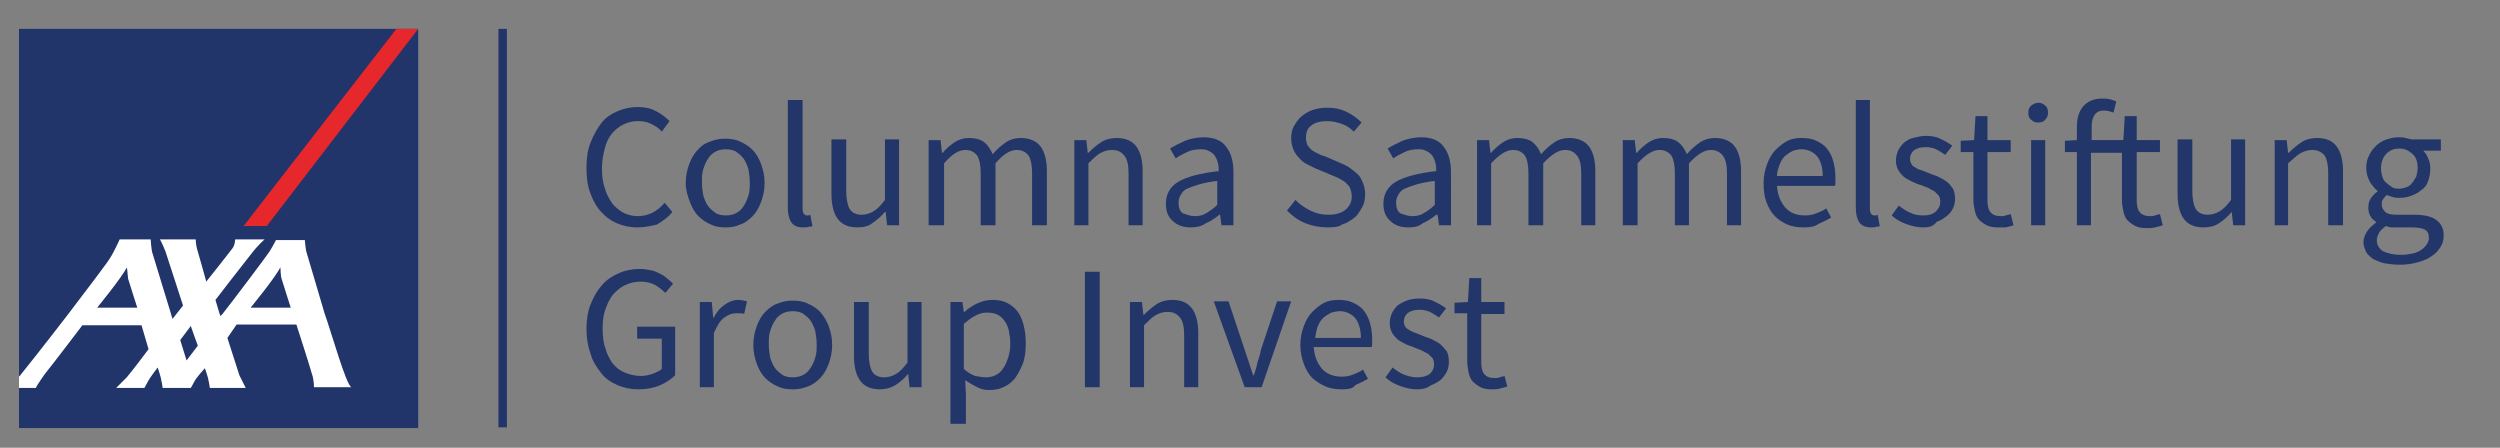
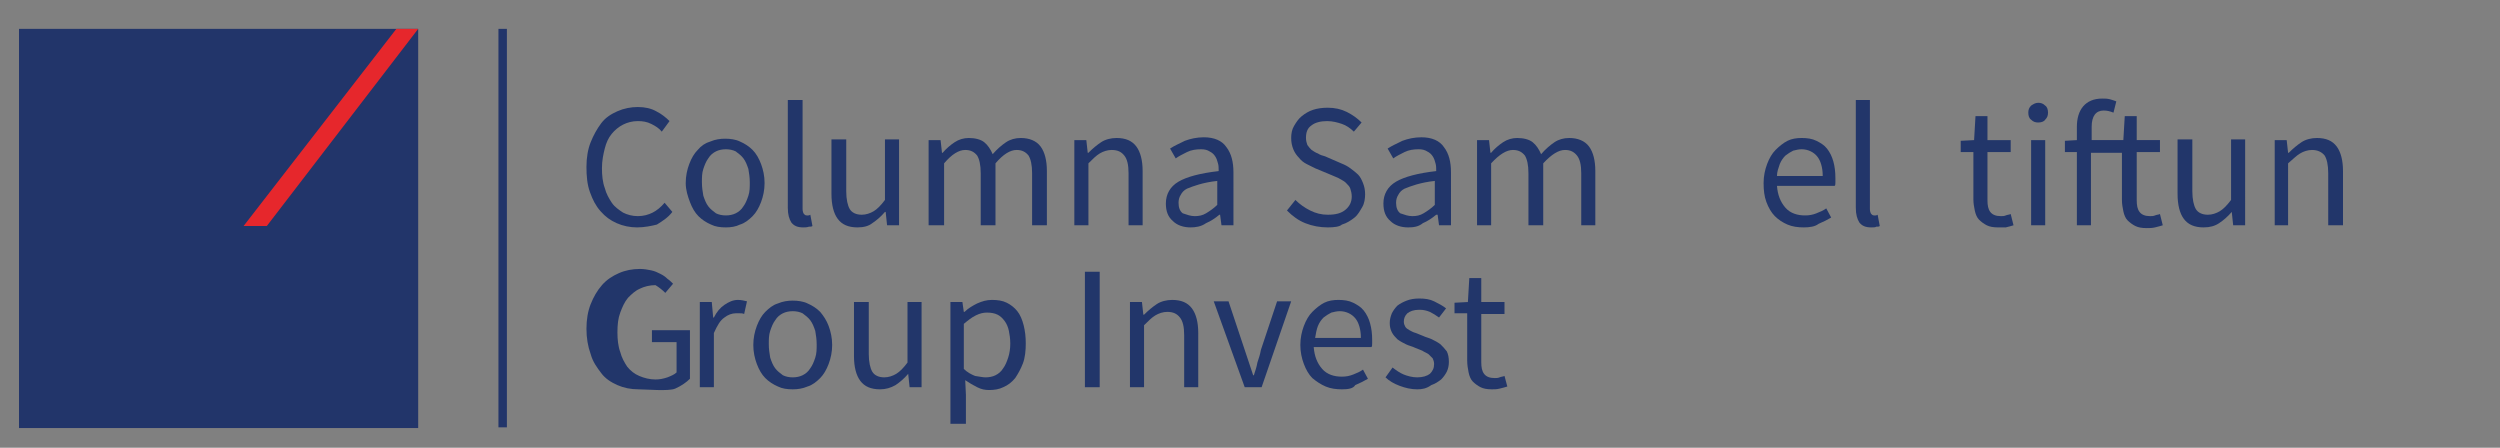
<svg xmlns="http://www.w3.org/2000/svg" version="1.1" x="0px" y="0px" viewBox="0 0 355.1 63.6" style="enable-background:new 0 0 355.1 63.6;" xml:space="preserve">
  <rect x="0" y="0" width="355.1" height="63.6" fill="#808080" stroke="none" />
  <style type="text/css">
	.st0{fill:#22356A;}
	.st1{fill:#E6272C;}
	.st2{fill:#FFFFFF;}
	.st3{fill:none;}
	.st4{fill:#22366A;}
</style>
  <g id="repères">
</g>
  <g id="carré_AXA">
    <rect x="2.7" y="4.1" class="st0" width="56.7" height="56.7" />
    <g>
      <g>
        <g>
          <g>
            <polygon class="st1" points="37.9,32.1 59.4,4.1 56.3,4.1 34.6,32.1      " />
          </g>
          <g>
-             <path class="st2" d="M46.1,44.5c1,2.8,3,10,3.8,10.5h-5.3c0,0,0-1.1-0.3-1.9c-0.2-0.8-2.2-7-2.2-7h-8.5L32.3,48       c0,0,1.6,5,1.7,5.3c0.2,0.4,0.9,1.8,0.9,1.8h-5.1c0,0-0.1-0.8-0.2-1.1c0-0.3-0.5-1.7-0.5-1.7s-1.2,1.3-1.5,1.9       c-0.3,0.6-0.5,0.9-0.5,0.9h-4c0,0-0.1-0.8-0.2-1.1c0-0.3-0.5-1.8-0.5-1.8s-1.1,1.4-1.4,2c-0.3,0.6-0.5,0.9-0.5,0.9h-4       c0,0,1.1-1.1,1.5-1.5c0.7-0.8,3.1-4,3.1-4l-1-3.4h-8.4c0,0-4.8,6.3-5,6.5c-0.2,0.2-1.6,2.2-1.6,2.4H2.7v-1.6       c0,0,0.1-0.1,0.1-0.1c0.1-0.1,3.6-4.5,6.9-8.8c2.9-3.8,5.7-7.5,5.9-7.9c0.6-0.9,1.4-2.7,1.4-2.7h4.4c0,0,0.1,1.7,0.3,2.1       c0.1,0.4,2.8,9.1,2.8,9.2l1.5-1.9l-2.5-7.7c0,0-0.6-1.5-0.8-1.7h5.1c0,0,0,0.7,0.2,1.4c0.2,0.6,1.3,4.6,1.3,4.6       s3.5-4.4,3.7-4.7c0.4-0.5,0.4-1.3,0.4-1.3h4.2c0,0-0.8,0.6-2.1,2.3c-0.5,0.6-4.9,6.3-4.9,6.3s0.4,1.3,0.6,2       c0.1,0.2,0.1,0.3,0.1,0.3c0,0,0.1-0.1,0.3-0.3c1.2-1.5,6.4-8.4,6.7-8.9c0.3-0.5,0.6-1,0.9-1.6h4.1c0,0,0.1,1.2,0.2,1.6       L46.1,44.5z M39.8,38c-0.6,1.3-4.2,5.7-4.2,5.7h5.7c0,0-1.1-3.4-1.3-4.1C39.8,38.9,39.9,38.2,39.8,38       C39.9,38,39.8,37.9,39.8,38z M18,38c-0.6,1.3-4.2,5.7-4.2,5.7h5.7c0,0-1.1-3.4-1.3-4.1C18.1,38.9,18.1,38.2,18,38       C18.1,38,18.1,37.9,18,38z M26.5,51.2l1.6-2.1c-0.1-0.2-1-2.8-1-2.8l-1.5,2L26.5,51.2z" />
-           </g>
+             </g>
        </g>
      </g>
    </g>
    <g>
      <polygon class="st0" points="70.8,60.7 70.8,4.1 72,4.1 72,60.7 70.8,60.7   " />
    </g>
  </g>
  <g id="Text">
    <rect x="78.1" y="30.7" class="st3" width="4.6" height="3.3" />
    <g>
      <g>
-         <path class="st4" d="M90.7,55.3c-1.1,0-2.1-0.2-3-0.6c-0.9-0.4-1.7-0.9-2.3-1.7s-1.2-1.6-1.5-2.7c-0.4-1.1-0.6-2.3-0.6-3.6     c0-1.3,0.2-2.5,0.6-3.5s0.9-1.9,1.6-2.7s1.5-1.3,2.4-1.7s1.9-0.6,3-0.6c0.6,0,1.1,0.1,1.6,0.2c0.5,0.1,0.9,0.3,1.3,0.5     s0.7,0.4,1,0.7c0.3,0.2,0.6,0.5,0.8,0.7l-1.1,1.3c-0.4-0.4-0.9-0.8-1.4-1.1c-0.6-0.3-1.2-0.5-2.1-0.5c-0.8,0-1.6,0.2-2.2,0.5     c-0.7,0.3-1.2,0.8-1.7,1.3c-0.5,0.6-0.8,1.3-1.1,2.1s-0.4,1.7-0.4,2.8c0,1,0.1,2,0.4,2.8c0.2,0.8,0.6,1.5,1,2.1     c0.5,0.6,1,1,1.7,1.3s1.5,0.5,2.3,0.5c0.6,0,1.1-0.1,1.7-0.3c0.5-0.2,1-0.4,1.3-0.7v-4.3h-3.5v-1.7h5.4v6.9     c-0.5,0.5-1.2,1-2.1,1.4S91.8,55.3,90.7,55.3z" />
+         <path class="st4" d="M90.7,55.3c-1.1,0-2.1-0.2-3-0.6c-0.9-0.4-1.7-0.9-2.3-1.7s-1.2-1.6-1.5-2.7c-0.4-1.1-0.6-2.3-0.6-3.6     c0-1.3,0.2-2.5,0.6-3.5s0.9-1.9,1.6-2.7s1.5-1.3,2.4-1.7s1.9-0.6,3-0.6c0.6,0,1.1,0.1,1.6,0.2c0.5,0.1,0.9,0.3,1.3,0.5     s0.7,0.4,1,0.7c0.3,0.2,0.6,0.5,0.8,0.7l-1.1,1.3c-0.4-0.4-0.9-0.8-1.4-1.1c-0.8,0-1.6,0.2-2.2,0.5     c-0.7,0.3-1.2,0.8-1.7,1.3c-0.5,0.6-0.8,1.3-1.1,2.1s-0.4,1.7-0.4,2.8c0,1,0.1,2,0.4,2.8c0.2,0.8,0.6,1.5,1,2.1     c0.5,0.6,1,1,1.7,1.3s1.5,0.5,2.3,0.5c0.6,0,1.1-0.1,1.7-0.3c0.5-0.2,1-0.4,1.3-0.7v-4.3h-3.5v-1.7h5.4v6.9     c-0.5,0.5-1.2,1-2.1,1.4S91.8,55.3,90.7,55.3z" />
        <path class="st4" d="M99.4,55V42.9h1.7l0.2,2.2h0.1c0.4-0.8,0.9-1.4,1.5-1.8c0.6-0.4,1.2-0.7,1.9-0.7c0.5,0,0.9,0.1,1.3,0.2     l-0.4,1.8c-0.2-0.1-0.4-0.1-0.6-0.1s-0.4,0-0.6,0c-0.5,0-1.1,0.2-1.6,0.6c-0.6,0.4-1,1.1-1.5,2.2V55H99.4z" />
        <path class="st4" d="M112.6,55.3c-0.8,0-1.5-0.1-2.1-0.4c-0.7-0.3-1.3-0.7-1.8-1.2c-0.5-0.5-0.9-1.2-1.2-2S107,50,107,49     c0-1,0.2-1.9,0.5-2.7c0.3-0.8,0.7-1.5,1.2-2c0.5-0.5,1.1-1,1.8-1.2c0.7-0.3,1.4-0.4,2.1-0.4s1.5,0.1,2.1,0.4     c0.7,0.3,1.3,0.7,1.8,1.2c0.5,0.6,0.9,1.2,1.2,2c0.3,0.8,0.5,1.7,0.5,2.7c0,1-0.2,1.9-0.5,2.7c-0.3,0.8-0.7,1.5-1.2,2     c-0.5,0.5-1.1,1-1.8,1.2C114,55.2,113.3,55.3,112.6,55.3z M112.6,53.6c0.5,0,1-0.1,1.4-0.3c0.4-0.2,0.8-0.5,1.1-1     c0.3-0.4,0.5-0.9,0.7-1.5c0.2-0.6,0.2-1.2,0.2-1.9s-0.1-1.3-0.2-1.9c-0.2-0.6-0.4-1.1-0.7-1.5c-0.3-0.4-0.7-0.7-1.1-1     c-0.4-0.2-0.9-0.3-1.4-0.3s-1,0.1-1.4,0.3c-0.4,0.2-0.8,0.5-1.1,1c-0.3,0.4-0.5,0.9-0.7,1.5c-0.2,0.6-0.2,1.2-0.2,1.9     s0.1,1.3,0.2,1.9c0.2,0.6,0.4,1.1,0.7,1.5s0.7,0.7,1.1,1C111.6,53.5,112.1,53.6,112.6,53.6z" />
        <path class="st4" d="M125,55.3c-1.3,0-2.2-0.4-2.8-1.2c-0.6-0.8-0.9-2-0.9-3.5v-7.7h2.1v7.4c0,1.1,0.2,2,0.5,2.5s0.9,0.8,1.7,0.8     c0.6,0,1.2-0.2,1.7-0.5c0.5-0.3,1-0.8,1.6-1.6v-8.6h2V55h-1.7l-0.2-1.9H129c-0.6,0.7-1.2,1.2-1.8,1.6     C126.5,55.1,125.8,55.3,125,55.3z" />
        <path class="st4" d="M135,60.2V42.9h1.7l0.2,1.4h0.1c0.5-0.5,1.2-0.9,1.8-1.2c0.7-0.3,1.3-0.5,2.1-0.5c0.8,0,1.5,0.1,2.1,0.4     c0.6,0.3,1.1,0.7,1.5,1.2c0.4,0.5,0.7,1.2,0.9,2c0.2,0.8,0.3,1.6,0.3,2.6c0,1-0.1,2-0.4,2.8c-0.3,0.8-0.7,1.5-1.1,2.1     c-0.5,0.6-1,1-1.7,1.3c-0.6,0.3-1.3,0.4-2,0.4c-0.6,0-1.1-0.1-1.7-0.4s-1.1-0.6-1.7-1l0.1,2.1v4.1H135z M140,53.6     c0.5,0,1-0.1,1.4-0.3c0.4-0.2,0.8-0.5,1.1-1c0.3-0.4,0.5-0.9,0.7-1.5c0.2-0.6,0.3-1.3,0.3-2c0-0.7-0.1-1.3-0.2-1.8     c-0.1-0.5-0.3-1-0.6-1.4c-0.3-0.4-0.6-0.7-1-0.9c-0.4-0.2-0.9-0.3-1.5-0.3c-0.5,0-1,0.1-1.6,0.4s-1.1,0.7-1.7,1.2v6.4     c0.5,0.5,1.1,0.8,1.6,1C139.2,53.5,139.6,53.6,140,53.6z" />
        <path class="st4" d="M154.1,55V38.6h2.1V55H154.1z" />
        <path class="st4" d="M160.5,55V42.9h1.7l0.2,1.8h0.1c0.6-0.6,1.2-1.1,1.8-1.5s1.4-0.6,2.2-0.6c1.3,0,2.2,0.4,2.8,1.2     c0.6,0.8,0.9,2,0.9,3.5V55h-2v-7.4c0-1.2-0.2-2-0.6-2.5c-0.4-0.5-0.9-0.8-1.8-0.8c-0.6,0-1.2,0.2-1.7,0.5c-0.5,0.3-1,0.8-1.6,1.4     V55H160.5z" />
        <path class="st4" d="M176.8,55l-4.4-12.2h2.1l2.3,6.9c0.2,0.6,0.4,1.2,0.6,1.8c0.2,0.6,0.4,1.2,0.6,1.8h0.1     c0.2-0.6,0.4-1.2,0.5-1.8c0.2-0.6,0.4-1.2,0.5-1.8l2.3-6.9h2L179.2,55H176.8z" />
        <path class="st4" d="M190.6,55.3c-0.8,0-1.6-0.1-2.3-0.4c-0.7-0.3-1.3-0.7-1.9-1.2c-0.5-0.5-0.9-1.2-1.2-2     c-0.3-0.8-0.5-1.7-0.5-2.7s0.2-1.9,0.5-2.7s0.7-1.5,1.2-2s1.1-1,1.7-1.3c0.6-0.3,1.3-0.4,2-0.4c0.8,0,1.5,0.1,2.1,0.4     c0.6,0.3,1.1,0.6,1.5,1.1c0.4,0.5,0.7,1.1,0.9,1.8c0.2,0.7,0.3,1.5,0.3,2.3c0,0.2,0,0.4,0,0.6c0,0.2,0,0.4-0.1,0.5h-8.2     c0.1,1.3,0.5,2.3,1.2,3.1c0.7,0.8,1.7,1.1,2.8,1.1c0.6,0,1.1-0.1,1.6-0.3s1-0.4,1.4-0.7l0.7,1.3c-0.5,0.3-1.1,0.6-1.8,0.9     C192.2,55.2,191.5,55.3,190.6,55.3z M186.8,48h6.5c0-1.2-0.3-2.2-0.8-2.8c-0.5-0.6-1.3-1-2.2-1c-0.4,0-0.8,0.1-1.2,0.2     c-0.4,0.2-0.7,0.4-1.1,0.7c-0.3,0.3-0.6,0.7-0.8,1.2C187,46.8,186.9,47.4,186.8,48z" />
        <path class="st4" d="M201.3,55.3c-0.9,0-1.7-0.2-2.5-0.5c-0.8-0.3-1.5-0.7-2-1.2l1-1.4c0.5,0.4,1.1,0.8,1.6,1s1.2,0.4,1.9,0.4     c0.8,0,1.4-0.2,1.8-0.5c0.4-0.4,0.6-0.8,0.6-1.4c0-0.3-0.1-0.6-0.2-0.8c-0.2-0.2-0.4-0.4-0.6-0.6c-0.3-0.2-0.6-0.3-0.9-0.5     c-0.3-0.1-0.7-0.3-1-0.4c-0.4-0.2-0.9-0.3-1.3-0.5c-0.4-0.2-0.8-0.4-1.2-0.7c-0.3-0.3-0.6-0.6-0.8-1c-0.2-0.4-0.3-0.8-0.3-1.3     c0-0.5,0.1-0.9,0.3-1.4c0.2-0.4,0.5-0.8,0.8-1.1c0.4-0.3,0.8-0.5,1.3-0.7c0.5-0.2,1.1-0.3,1.8-0.3c0.8,0,1.5,0.1,2.1,0.4     s1.2,0.6,1.7,1l-1,1.3c-0.4-0.3-0.9-0.6-1.3-0.8c-0.5-0.2-0.9-0.3-1.5-0.3c-0.8,0-1.3,0.2-1.7,0.5c-0.4,0.4-0.5,0.8-0.5,1.2     c0,0.3,0.1,0.5,0.2,0.7s0.4,0.4,0.6,0.5s0.5,0.3,0.9,0.4c0.3,0.1,0.7,0.3,1,0.4c0.4,0.2,0.9,0.3,1.3,0.5c0.4,0.2,0.8,0.4,1.2,0.7     c0.3,0.3,0.6,0.6,0.9,1c0.2,0.4,0.3,0.9,0.3,1.5c0,0.5-0.1,1-0.3,1.4s-0.5,0.8-0.8,1.1c-0.4,0.3-0.8,0.6-1.4,0.8     C202.6,55.2,202,55.3,201.3,55.3z" />
        <path class="st4" d="M211.9,55.3c-0.7,0-1.2-0.1-1.6-0.3s-0.8-0.5-1.1-0.8c-0.3-0.3-0.5-0.8-0.6-1.3c-0.1-0.5-0.2-1.1-0.2-1.7     v-6.7h-1.8V43l1.9-0.1l0.2-3.4h1.7v3.4h3.3v1.7h-3.3v6.8c0,0.8,0.1,1.3,0.4,1.7c0.3,0.4,0.8,0.6,1.5,0.6c0.2,0,0.5,0,0.7-0.1     s0.5-0.1,0.7-0.2l0.4,1.5c-0.3,0.1-0.7,0.2-1.1,0.3S212.3,55.3,211.9,55.3z" />
      </g>
      <g>
        <path class="st4" d="M90.5,32.3c-1,0-2-0.2-2.9-0.6c-0.9-0.4-1.6-0.9-2.3-1.7s-1.1-1.6-1.5-2.7s-0.5-2.3-0.5-3.6     c0-1.3,0.2-2.5,0.6-3.5c0.4-1,0.9-1.9,1.5-2.7s1.4-1.3,2.3-1.7c0.9-0.4,1.9-0.6,2.9-0.6c1,0,1.9,0.2,2.6,0.6     c0.8,0.4,1.4,0.9,1.9,1.4L94,18.7c-0.4-0.5-0.9-0.8-1.5-1.1c-0.6-0.3-1.2-0.4-1.9-0.4c-0.8,0-1.5,0.2-2.1,0.5     c-0.6,0.3-1.2,0.8-1.6,1.3c-0.5,0.6-0.8,1.3-1,2.1c-0.2,0.8-0.4,1.7-0.4,2.8c0,1,0.1,2,0.4,2.8c0.2,0.8,0.6,1.5,1,2.1     c0.4,0.6,1,1,1.6,1.4c0.6,0.3,1.3,0.5,2.1,0.5c0.8,0,1.5-0.2,2.1-0.5c0.6-0.3,1.2-0.8,1.7-1.4l1.1,1.3c-0.6,0.8-1.4,1.3-2.2,1.8     C92.5,32.1,91.5,32.3,90.5,32.3z" />
        <path class="st4" d="M103.1,32.3c-0.8,0-1.5-0.1-2.1-0.4c-0.7-0.3-1.3-0.7-1.8-1.2c-0.5-0.5-0.9-1.2-1.2-2S97.4,27,97.4,26     c0-1,0.2-1.9,0.5-2.7c0.3-0.8,0.7-1.5,1.2-2c0.5-0.6,1.1-1,1.8-1.2c0.7-0.3,1.4-0.4,2.1-0.4s1.5,0.1,2.1,0.4     c0.7,0.3,1.3,0.7,1.8,1.2c0.5,0.5,0.9,1.2,1.2,2c0.3,0.8,0.5,1.7,0.5,2.7c0,1-0.2,1.9-0.5,2.7c-0.3,0.8-0.7,1.5-1.2,2     c-0.5,0.5-1.1,1-1.8,1.2C104.5,32.2,103.8,32.3,103.1,32.3z M103.1,30.6c0.5,0,1-0.1,1.4-0.3c0.4-0.2,0.8-0.5,1.1-1     c0.3-0.4,0.5-0.9,0.7-1.5c0.2-0.6,0.2-1.2,0.2-1.9c0-0.7-0.1-1.3-0.2-1.9c-0.2-0.6-0.4-1.1-0.7-1.5c-0.3-0.4-0.7-0.7-1.1-1     c-0.4-0.2-0.9-0.3-1.4-0.3s-1,0.1-1.4,0.3c-0.4,0.2-0.8,0.5-1.1,1c-0.3,0.4-0.5,0.9-0.7,1.5c-0.2,0.6-0.2,1.2-0.2,1.9     c0,0.7,0.1,1.3,0.2,1.9c0.2,0.6,0.4,1.1,0.7,1.5c0.3,0.4,0.7,0.7,1.1,1C102.1,30.5,102.6,30.6,103.1,30.6z" />
        <path class="st4" d="M114.1,32.3c-0.8,0-1.3-0.2-1.7-0.7c-0.3-0.5-0.5-1.1-0.5-2.1V14.2h2.1v15.5c0,0.3,0.1,0.6,0.2,0.7     c0.1,0.1,0.2,0.2,0.4,0.2c0.1,0,0.1,0,0.2,0s0.1,0,0.3-0.1l0.3,1.6c-0.1,0.1-0.3,0.1-0.5,0.1C114.6,32.3,114.4,32.3,114.1,32.3z" />
        <path class="st4" d="M121.8,32.3c-1.3,0-2.2-0.4-2.8-1.2c-0.6-0.8-0.9-2-0.9-3.6v-7.7h2.1v7.4c0,1.1,0.2,2,0.5,2.5     s0.9,0.8,1.7,0.8c0.6,0,1.2-0.2,1.7-0.5c0.5-0.3,1-0.8,1.6-1.6v-8.6h2V32h-1.7l-0.2-1.9h-0.1c-0.6,0.7-1.2,1.2-1.8,1.6     C123.4,32.1,122.7,32.3,121.8,32.3z" />
        <path class="st4" d="M131.9,32V19.9h1.7l0.2,1.8h0.1c0.5-0.6,1.1-1.1,1.7-1.5s1.3-0.6,2-0.6c0.9,0,1.7,0.2,2.2,0.6     c0.5,0.4,0.9,1,1.2,1.7c0.6-0.7,1.3-1.3,1.9-1.7c0.6-0.4,1.3-0.6,2.1-0.6c1.2,0,2.2,0.4,2.8,1.2c0.6,0.8,0.9,2,0.9,3.5V32h-2.1     v-7.4c0-1.2-0.2-2-0.5-2.5c-0.4-0.5-0.9-0.8-1.7-0.8c-0.9,0-1.9,0.6-3,1.9V32h-2.1v-7.4c0-1.2-0.2-2-0.5-2.5     c-0.4-0.5-0.9-0.8-1.7-0.8c-0.9,0-1.9,0.6-3,1.9V32H131.9z" />
        <path class="st4" d="M152.6,32V19.9h1.7l0.2,1.8h0.1c0.6-0.6,1.2-1.1,1.8-1.5s1.4-0.6,2.2-0.6c1.3,0,2.2,0.4,2.8,1.2     c0.6,0.8,0.9,2,0.9,3.5V32h-2v-7.4c0-1.2-0.2-2-0.6-2.5c-0.4-0.5-0.9-0.8-1.8-0.8c-0.6,0-1.2,0.2-1.7,0.5c-0.5,0.3-1,0.8-1.6,1.4     V32H152.6z" />
        <path class="st4" d="M169.1,32.3c-1,0-1.9-0.3-2.5-0.9c-0.7-0.6-1-1.4-1-2.5c0-1.3,0.6-2.4,1.8-3.1c1.2-0.7,3.1-1.2,5.7-1.5     c0-0.4,0-0.8-0.1-1.1c-0.1-0.4-0.2-0.7-0.4-1c-0.2-0.3-0.4-0.5-0.8-0.7c-0.3-0.2-0.7-0.3-1.2-0.3c-0.7,0-1.4,0.1-2,0.4     c-0.6,0.3-1.2,0.6-1.6,0.9l-0.8-1.4c0.6-0.4,1.3-0.7,2.1-1.1c0.8-0.3,1.7-0.5,2.7-0.5c1.5,0,2.6,0.5,3.2,1.4c0.7,0.9,1,2.1,1,3.6     V32h-1.7l-0.2-1.5h-0.1c-0.6,0.5-1.2,0.9-1.9,1.2C170.6,32.2,169.8,32.3,169.1,32.3z M169.7,30.7c0.6,0,1.1-0.1,1.6-0.4     c0.5-0.3,1.1-0.7,1.6-1.2v-3.4c-1,0.1-1.9,0.3-2.6,0.5c-0.7,0.2-1.2,0.4-1.7,0.6c-0.4,0.2-0.7,0.5-0.9,0.9     c-0.2,0.3-0.3,0.7-0.3,1.1c0,0.7,0.2,1.2,0.6,1.5C168.6,30.5,169.1,30.7,169.7,30.7z" />
        <path class="st4" d="M188.6,32.3c-1.1,0-2.2-0.2-3.2-0.6c-1-0.4-1.8-1-2.6-1.8l1.2-1.5c0.6,0.6,1.3,1.1,2.1,1.5s1.6,0.6,2.5,0.6     c1.1,0,1.9-0.2,2.5-0.7c0.6-0.5,0.9-1.1,0.9-1.9c0-0.4-0.1-0.8-0.2-1.1c-0.1-0.3-0.3-0.5-0.6-0.8c-0.2-0.2-0.5-0.4-0.9-0.6     c-0.3-0.2-0.7-0.3-1.1-0.5l-2.4-1c-0.4-0.2-0.8-0.4-1.2-0.6c-0.4-0.2-0.8-0.5-1.1-0.9c-0.3-0.3-0.6-0.7-0.8-1.2     c-0.2-0.5-0.3-1-0.3-1.6c0-0.6,0.1-1.2,0.4-1.7c0.3-0.5,0.6-1,1.1-1.4c0.5-0.4,1-0.7,1.6-0.9c0.6-0.2,1.3-0.3,2.1-0.3     c1,0,1.9,0.2,2.7,0.6c0.8,0.4,1.5,0.9,2.1,1.5l-1.1,1.3c-0.5-0.5-1.1-0.9-1.7-1.1s-1.3-0.4-2.1-0.4c-0.9,0-1.7,0.2-2.2,0.6     c-0.6,0.4-0.8,1-0.8,1.8c0,0.4,0.1,0.7,0.2,1c0.2,0.3,0.4,0.5,0.6,0.7c0.3,0.2,0.6,0.4,0.9,0.5c0.3,0.2,0.6,0.3,1,0.4l2.3,1     c0.5,0.2,0.9,0.4,1.3,0.7c0.4,0.3,0.8,0.6,1.1,0.9c0.3,0.3,0.5,0.7,0.7,1.2c0.2,0.5,0.3,1,0.3,1.6c0,0.6-0.1,1.3-0.4,1.8     s-0.6,1.1-1.1,1.5s-1.1,0.8-1.8,1C190.3,32.2,189.5,32.3,188.6,32.3z" />
        <path class="st4" d="M200,32.3c-1,0-1.9-0.3-2.5-0.9c-0.7-0.6-1-1.4-1-2.5c0-1.3,0.6-2.4,1.8-3.1c1.2-0.7,3.1-1.2,5.7-1.5     c0-0.4,0-0.8-0.1-1.1c-0.1-0.4-0.2-0.7-0.4-1c-0.2-0.3-0.4-0.5-0.8-0.7c-0.3-0.2-0.7-0.3-1.2-0.3c-0.7,0-1.4,0.1-2,0.4     c-0.6,0.3-1.2,0.6-1.6,0.9l-0.8-1.4c0.6-0.4,1.3-0.7,2.1-1.1c0.8-0.3,1.7-0.5,2.7-0.5c1.5,0,2.6,0.5,3.2,1.4c0.7,0.9,1,2.1,1,3.6     V32h-1.7l-0.2-1.5H204c-0.6,0.5-1.2,0.9-1.9,1.2C201.5,32.2,200.8,32.3,200,32.3z M200.6,30.7c0.6,0,1.1-0.1,1.6-0.4     c0.5-0.3,1.1-0.7,1.6-1.2v-3.4c-1,0.1-1.9,0.3-2.6,0.5c-0.7,0.2-1.2,0.4-1.7,0.6c-0.4,0.2-0.7,0.5-0.9,0.9     c-0.2,0.3-0.3,0.7-0.3,1.1c0,0.7,0.2,1.2,0.6,1.5C199.5,30.5,200,30.7,200.6,30.7z" />
        <path class="st4" d="M209.8,32V19.9h1.7l0.2,1.8h0.1c0.5-0.6,1.1-1.1,1.7-1.5c0.6-0.4,1.3-0.6,2-0.6c0.9,0,1.7,0.2,2.2,0.6     c0.5,0.4,0.9,1,1.2,1.7c0.6-0.7,1.3-1.3,1.9-1.7c0.6-0.4,1.3-0.6,2.1-0.6c1.2,0,2.2,0.4,2.8,1.2c0.6,0.8,0.9,2,0.9,3.5V32h-2     v-7.4c0-1.2-0.2-2-0.6-2.5c-0.4-0.5-0.9-0.8-1.7-0.8c-0.9,0-1.9,0.6-3.1,1.9V32h-2.1v-7.4c0-1.2-0.2-2-0.5-2.5     c-0.4-0.5-0.9-0.8-1.7-0.8c-0.9,0-1.9,0.6-3.1,1.9V32H209.8z" />
-         <path class="st4" d="M230.5,32V19.9h1.7l0.2,1.8h0.1c0.5-0.6,1.1-1.1,1.7-1.5s1.3-0.6,2-0.6c0.9,0,1.7,0.2,2.2,0.6     c0.5,0.4,0.9,1,1.2,1.7c0.6-0.7,1.3-1.3,1.9-1.7s1.3-0.6,2.1-0.6c1.2,0,2.2,0.4,2.8,1.2s0.9,2,0.9,3.5V32h-2v-7.4     c0-1.2-0.2-2-0.6-2.5c-0.4-0.5-0.9-0.8-1.7-0.8c-0.9,0-1.9,0.6-3.1,1.9V32h-2v-7.4c0-1.2-0.2-2-0.5-2.5c-0.4-0.5-0.9-0.8-1.7-0.8     c-0.9,0-1.9,0.6-3.1,1.9V32H230.5z" />
        <path class="st4" d="M256.2,32.3c-0.8,0-1.6-0.1-2.3-0.4c-0.7-0.3-1.3-0.7-1.8-1.2c-0.5-0.5-0.9-1.2-1.2-2     c-0.3-0.8-0.4-1.7-0.4-2.7s0.2-1.9,0.5-2.7s0.7-1.5,1.2-2c0.5-0.5,1.1-1,1.7-1.3c0.6-0.3,1.3-0.4,2-0.4c0.8,0,1.5,0.1,2.1,0.4     s1.1,0.6,1.5,1.1s0.7,1.1,0.9,1.8c0.2,0.7,0.3,1.5,0.3,2.4c0,0.2,0,0.4,0,0.6c0,0.2,0,0.4-0.1,0.5h-8.2c0.1,1.3,0.5,2.3,1.2,3.1     c0.7,0.8,1.7,1.1,2.8,1.1c0.6,0,1.1-0.1,1.6-0.3c0.5-0.2,1-0.4,1.4-0.7l0.7,1.3c-0.5,0.3-1.1,0.6-1.8,0.9     C257.8,32.2,257,32.3,256.2,32.3z M252.4,25h6.5c0-1.2-0.3-2.2-0.8-2.8c-0.5-0.6-1.3-1-2.2-1c-0.4,0-0.8,0.1-1.2,0.2     c-0.4,0.2-0.7,0.4-1.1,0.7c-0.3,0.3-0.6,0.7-0.8,1.2C252.6,23.9,252.4,24.4,252.4,25z" />
        <path class="st4" d="M265.8,32.3c-0.8,0-1.3-0.2-1.7-0.7c-0.3-0.5-0.5-1.1-0.5-2.1V14.2h2v15.5c0,0.3,0.1,0.6,0.2,0.7     c0.1,0.1,0.2,0.2,0.4,0.2c0.1,0,0.1,0,0.2,0s0.1,0,0.3-0.1l0.3,1.6c-0.1,0.1-0.3,0.1-0.5,0.1C266.4,32.3,266.1,32.3,265.8,32.3z" />
-         <path class="st4" d="M273.2,32.3c-0.9,0-1.7-0.2-2.5-0.5c-0.8-0.3-1.5-0.7-2-1.2l1-1.4c0.5,0.4,1.1,0.8,1.6,1     c0.6,0.3,1.2,0.4,1.9,0.4c0.8,0,1.4-0.2,1.8-0.6c0.4-0.4,0.6-0.8,0.6-1.4c0-0.3-0.1-0.6-0.2-0.8c-0.2-0.2-0.4-0.4-0.6-0.6     c-0.3-0.2-0.6-0.3-0.9-0.5c-0.3-0.1-0.7-0.3-1-0.4c-0.4-0.1-0.9-0.3-1.3-0.5c-0.4-0.2-0.8-0.4-1.2-0.7c-0.3-0.3-0.6-0.6-0.8-1     s-0.3-0.8-0.3-1.3c0-0.5,0.1-0.9,0.3-1.4c0.2-0.4,0.5-0.8,0.8-1.1c0.4-0.3,0.8-0.6,1.3-0.7s1.1-0.3,1.8-0.3     c0.8,0,1.5,0.1,2.1,0.4c0.6,0.3,1.2,0.6,1.7,1l-1,1.3c-0.4-0.3-0.9-0.6-1.3-0.8c-0.4-0.2-0.9-0.3-1.5-0.3c-0.8,0-1.3,0.2-1.7,0.5     c-0.4,0.4-0.5,0.8-0.5,1.2c0,0.3,0.1,0.5,0.2,0.7s0.3,0.4,0.6,0.5c0.2,0.2,0.5,0.3,0.9,0.4c0.3,0.1,0.7,0.3,1,0.4     c0.4,0.2,0.9,0.3,1.3,0.5c0.4,0.2,0.8,0.4,1.2,0.7c0.4,0.3,0.6,0.6,0.9,1c0.2,0.4,0.3,0.9,0.3,1.4c0,0.5-0.1,1-0.3,1.4     c-0.2,0.4-0.5,0.8-0.9,1.1s-0.8,0.6-1.4,0.8C274.6,32.2,273.9,32.3,273.2,32.3z" />
        <path class="st4" d="M283.8,32.3c-0.7,0-1.2-0.1-1.6-0.3c-0.4-0.2-0.8-0.5-1.1-0.8c-0.3-0.3-0.5-0.8-0.6-1.3     c-0.1-0.5-0.2-1-0.2-1.6v-6.7h-1.8V20l1.9-0.1l0.2-3.4h1.7v3.4h3.3v1.7h-3.3v6.8c0,0.8,0.1,1.3,0.4,1.7c0.3,0.4,0.8,0.6,1.5,0.6     c0.2,0,0.5,0,0.7-0.1c0.2-0.1,0.5-0.1,0.7-0.2l0.4,1.6c-0.3,0.1-0.7,0.2-1.1,0.3C284.6,32.3,284.2,32.3,283.8,32.3z" />
        <path class="st4" d="M289.5,17.4c-0.4,0-0.7-0.1-1-0.4c-0.3-0.2-0.4-0.6-0.4-1c0-0.4,0.1-0.7,0.4-1c0.3-0.2,0.6-0.4,1-0.4     c0.4,0,0.7,0.1,1,0.4c0.3,0.2,0.4,0.6,0.4,1c0,0.4-0.1,0.7-0.4,1C290.3,17.3,289.9,17.4,289.5,17.4z M288.5,32V19.9h2V32H288.5z" />
        <path class="st4" d="M295,32V21.6h-1.7V20l1.7-0.1V18c0-1.2,0.3-2.2,0.9-2.9c0.6-0.7,1.5-1.1,2.7-1.1c0.4,0,0.7,0,1.1,0.1     c0.3,0.1,0.7,0.2,0.9,0.3l-0.4,1.6c-0.5-0.2-0.9-0.3-1.4-0.3c-1.1,0-1.7,0.8-1.7,2.3v1.9h4.5l0.2-3.4h1.7v3.4h3.3v1.7h-3.3v6.8     c0,0.8,0.1,1.3,0.4,1.7c0.3,0.4,0.8,0.6,1.5,0.6c0.2,0,0.5,0,0.7-0.1c0.2-0.1,0.5-0.1,0.7-0.2l0.4,1.6c-0.3,0.1-0.7,0.2-1.1,0.3     c-0.4,0.1-0.8,0.1-1.2,0.1c-0.7,0-1.2-0.1-1.6-0.3c-0.4-0.2-0.8-0.5-1.1-0.8c-0.3-0.3-0.5-0.8-0.6-1.3c-0.1-0.5-0.2-1-0.2-1.6     v-6.7H297V32H295z" />
        <path class="st4" d="M313,32.3c-1.3,0-2.2-0.4-2.8-1.2c-0.6-0.8-0.9-2-0.9-3.6v-7.7h2.1v7.4c0,1.1,0.2,2,0.5,2.5s0.9,0.8,1.7,0.8     c0.6,0,1.2-0.2,1.7-0.5c0.5-0.3,1-0.8,1.6-1.6v-8.6h2V32h-1.7l-0.2-1.9H317c-0.6,0.7-1.2,1.2-1.8,1.6     C314.6,32.1,313.9,32.3,313,32.3z" />
        <path class="st4" d="M323.1,32V19.9h1.7l0.2,1.8h0.1c0.6-0.6,1.2-1.1,1.8-1.5c0.6-0.4,1.4-0.6,2.2-0.6c1.3,0,2.2,0.4,2.8,1.2     c0.6,0.8,0.9,2,0.9,3.5V32h-2.1v-7.4c0-1.2-0.2-2-0.5-2.5c-0.4-0.5-1-0.8-1.8-0.8c-0.6,0-1.2,0.2-1.7,0.5c-0.5,0.3-1,0.8-1.7,1.4     V32H323.1z" />
-         <path class="st4" d="M340.8,37.6c-0.8,0-1.4-0.1-2.1-0.2c-0.6-0.1-1.1-0.4-1.6-0.6c-0.4-0.3-0.8-0.6-1-1s-0.4-0.9-0.4-1.4     c0-0.5,0.2-1,0.5-1.5c0.3-0.5,0.8-0.9,1.3-1.3v-0.1c-0.3-0.2-0.6-0.4-0.8-0.8c-0.2-0.3-0.3-0.7-0.3-1.2c0-0.5,0.1-1,0.4-1.4     c0.3-0.4,0.6-0.7,0.9-0.9v-0.1c-0.4-0.3-0.8-0.8-1.1-1.3c-0.3-0.6-0.5-1.2-0.5-1.9c0-0.7,0.1-1.3,0.4-1.8c0.2-0.5,0.6-1,1-1.4     s0.9-0.7,1.5-0.9c0.6-0.2,1.1-0.3,1.8-0.3c0.3,0,0.6,0,0.9,0.1c0.3,0.1,0.6,0.1,0.8,0.2h4.2v1.6h-2.5c0.3,0.3,0.5,0.6,0.7,1.1     c0.2,0.4,0.3,0.9,0.3,1.4c0,0.7-0.1,1.2-0.3,1.8s-0.5,1-1,1.3c-0.4,0.4-0.9,0.6-1.4,0.8c-0.5,0.2-1.1,0.3-1.7,0.3     c-0.3,0-0.6,0-0.9-0.1c-0.3-0.1-0.6-0.2-0.9-0.3c-0.2,0.2-0.4,0.4-0.5,0.6c-0.2,0.2-0.2,0.5-0.2,0.8c0,0.4,0.2,0.7,0.5,1     s0.9,0.4,1.7,0.4h2.3c1.4,0,2.5,0.2,3.2,0.7c0.7,0.5,1.1,1.2,1.1,2.2c0,0.6-0.1,1.1-0.4,1.6c-0.3,0.5-0.7,1-1.2,1.3     c-0.5,0.4-1.2,0.7-1.9,0.9C342.6,37.5,341.8,37.6,340.8,37.6z M341.1,36.2c0.6,0,1.1-0.1,1.6-0.2c0.5-0.1,0.9-0.3,1.2-0.5     c0.3-0.2,0.6-0.5,0.8-0.8c0.2-0.3,0.3-0.6,0.3-0.9c0-0.6-0.2-1-0.6-1.2c-0.4-0.2-1-0.3-1.8-0.3h-2.1c-0.2,0-0.5,0-0.8,0     c-0.3,0-0.5-0.1-0.8-0.2c-0.4,0.3-0.8,0.6-1,1c-0.2,0.4-0.3,0.7-0.3,1c0,0.7,0.3,1.2,0.9,1.6C339.2,36,340,36.2,341.1,36.2z      M340.8,26.8c0.3,0,0.7-0.1,1-0.2c0.3-0.1,0.6-0.3,0.8-0.6c0.2-0.2,0.4-0.6,0.6-0.9c0.1-0.4,0.2-0.8,0.2-1.2     c0-0.9-0.2-1.6-0.8-2.1s-1.1-0.7-1.8-0.7c-0.7,0-1.3,0.2-1.8,0.7s-0.8,1.2-0.8,2.1c0,0.5,0.1,0.9,0.2,1.2     c0.1,0.4,0.3,0.7,0.6,0.9c0.2,0.2,0.5,0.4,0.8,0.6S340.5,26.8,340.8,26.8z" />
      </g>
    </g>
  </g>
</svg>